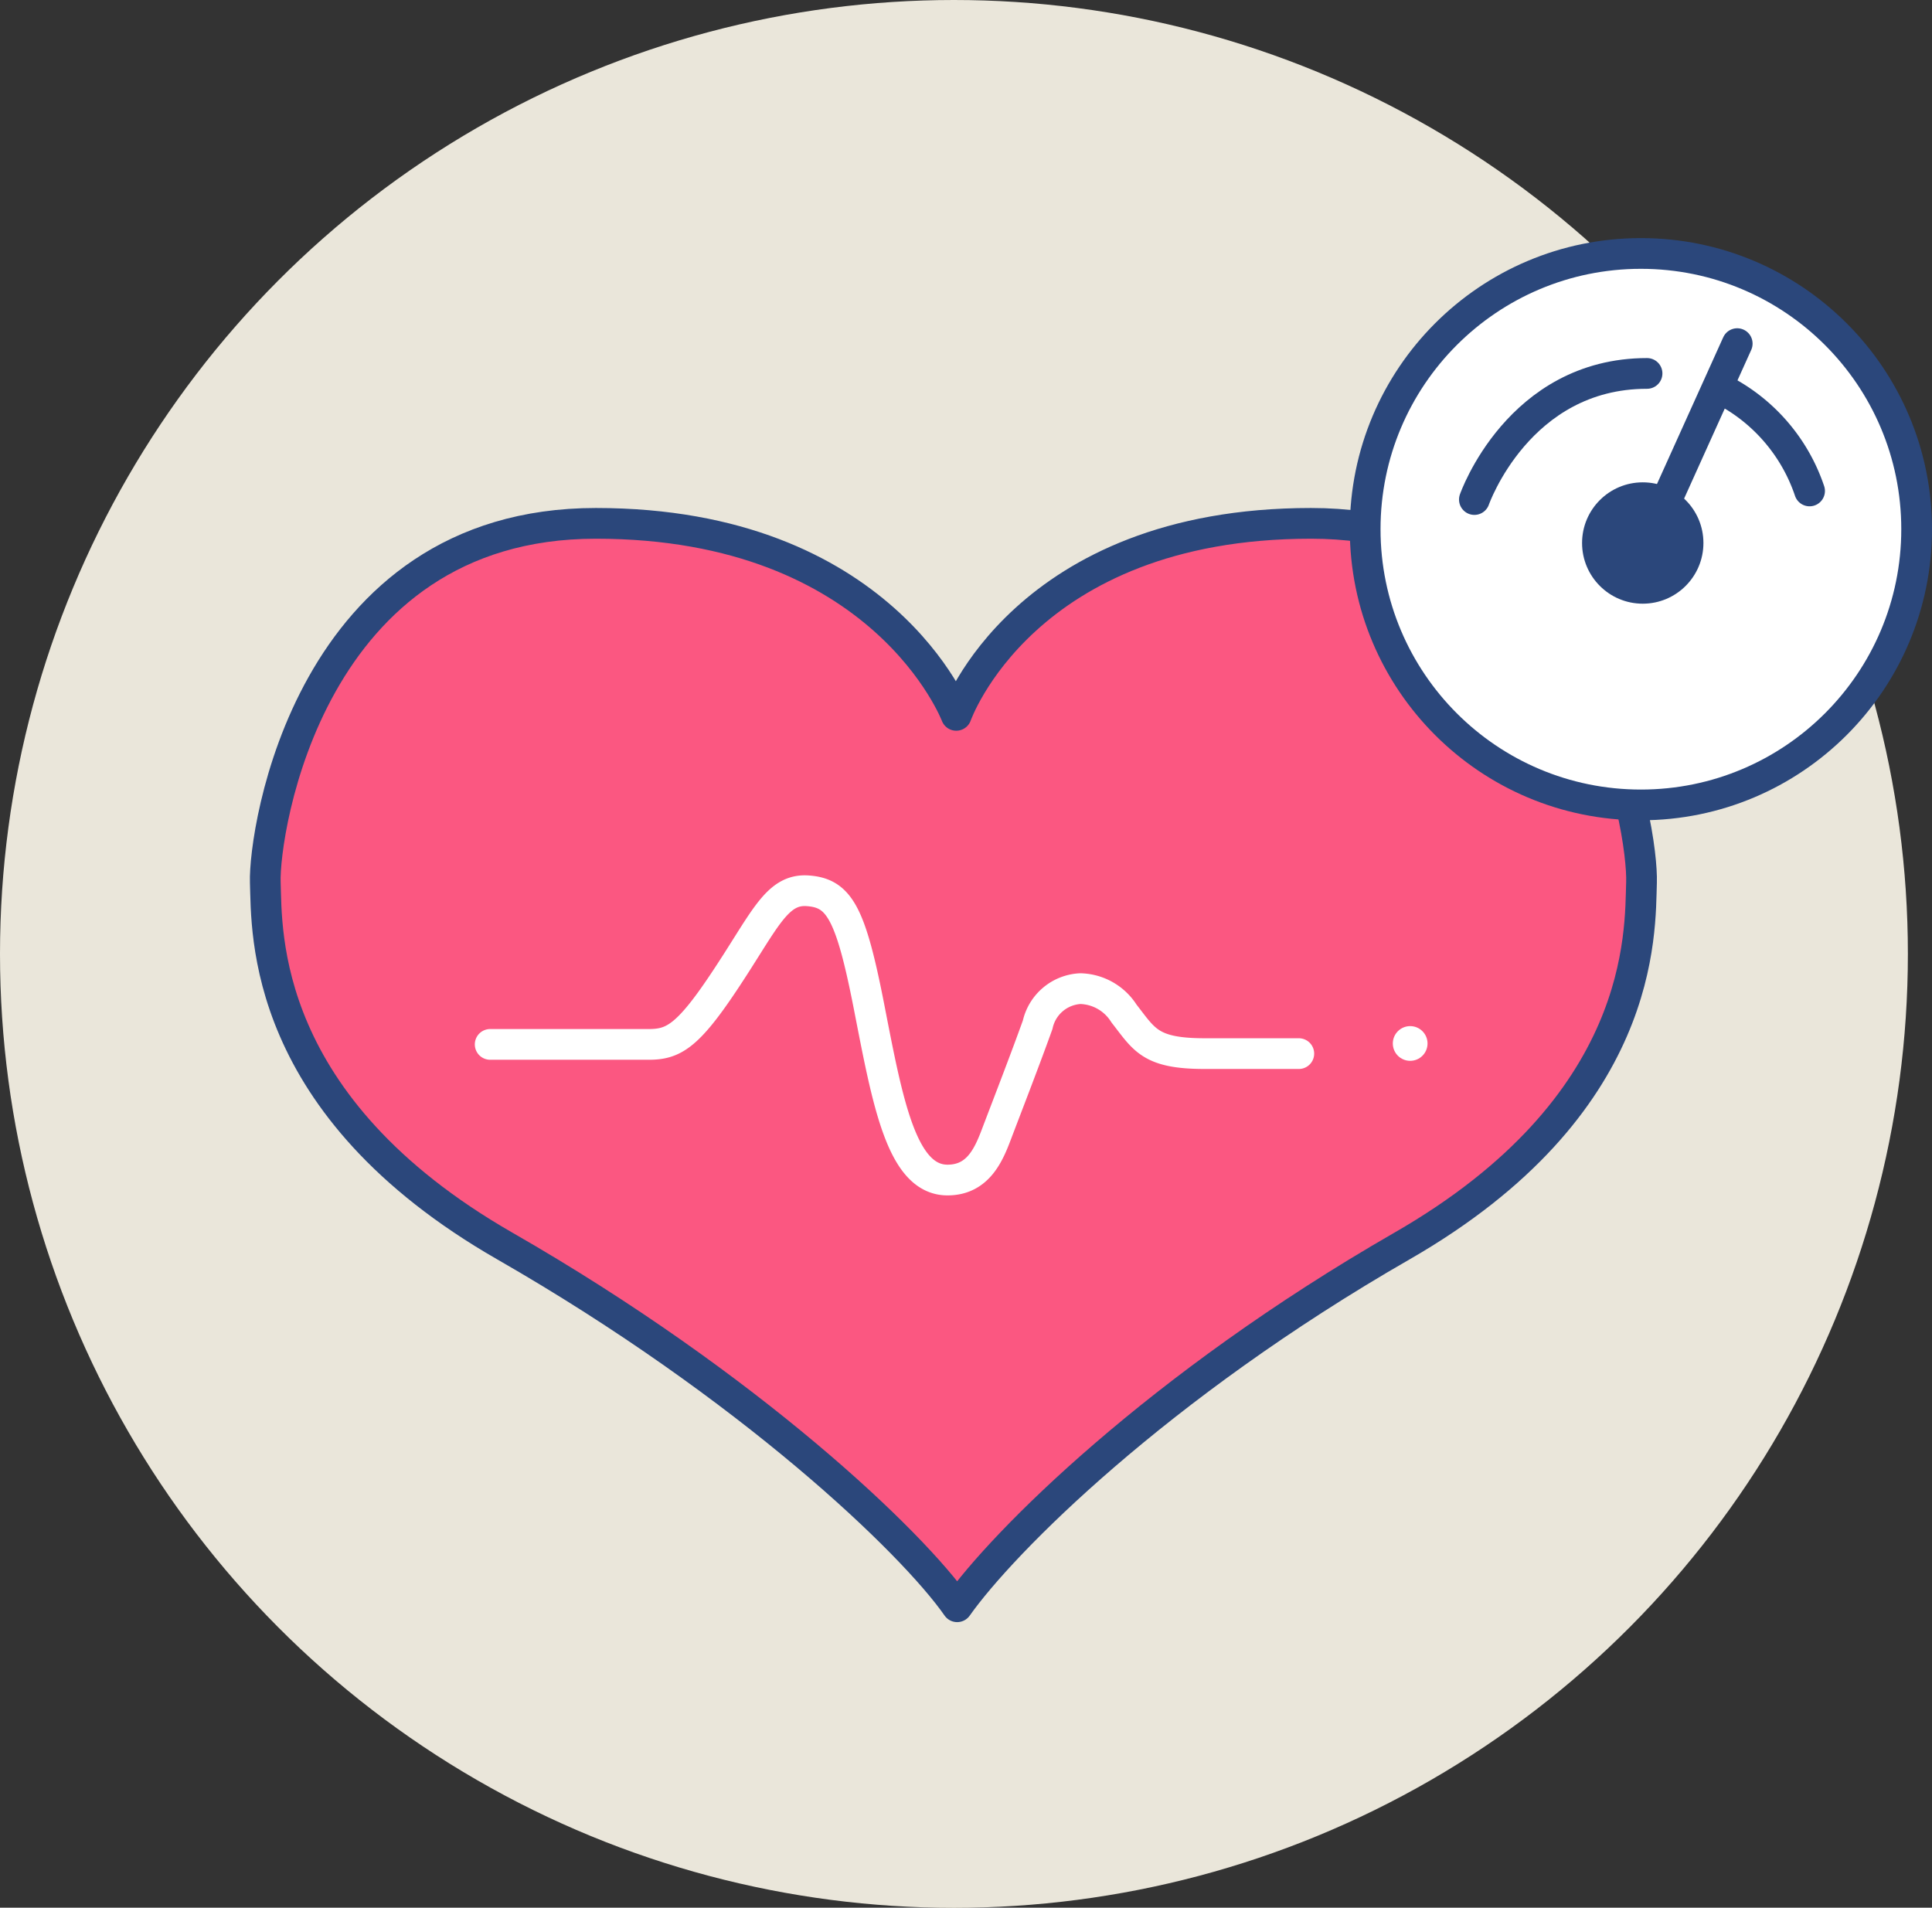
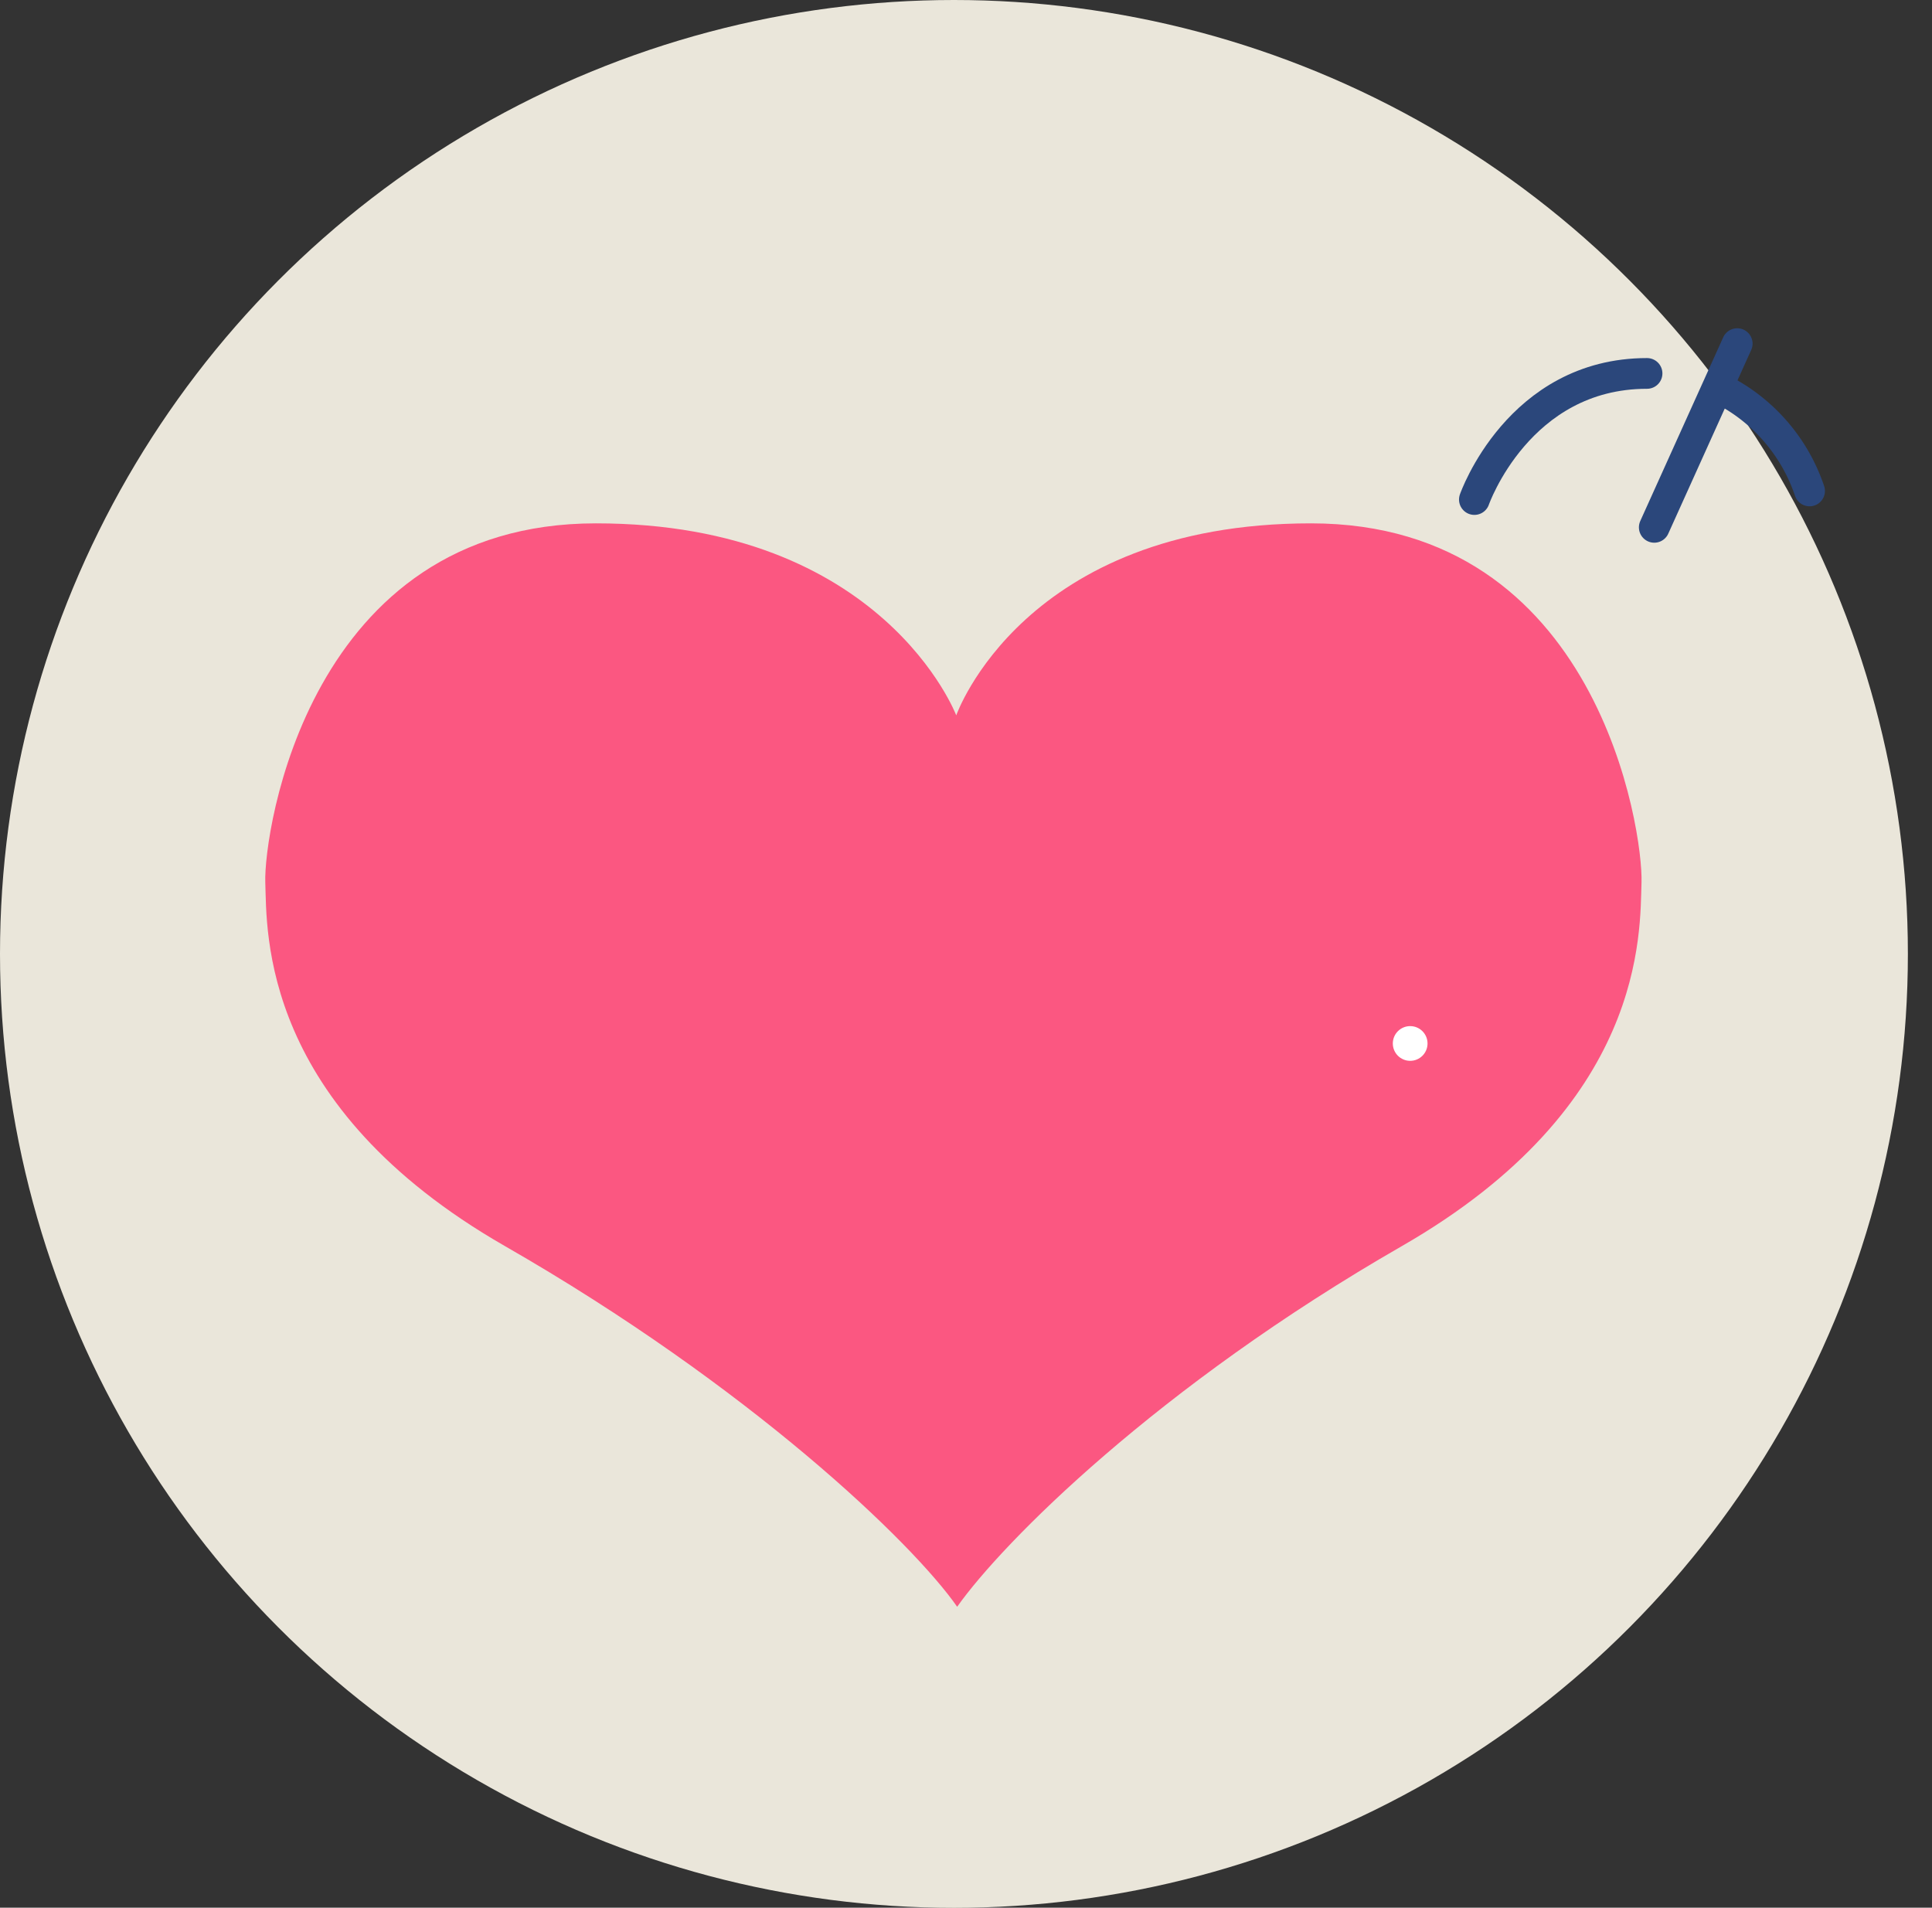
<svg xmlns="http://www.w3.org/2000/svg" id="Camada_1" data-name="Camada 1" viewBox="0 0 125.77 124.19">
  <rect x="0" y="0" width="125.77" height="124.19" fill="#333333" stroke="none" />
  <defs>
    <style>.cls-1{fill:#eae6da;}.cls-2{fill:#fb5781;}.cls-3,.cls-4{fill:none;stroke-linecap:round;stroke-linejoin:round;stroke-width:2px;}.cls-3{stroke:#2b477b;}.cls-4{stroke:#fff;}.cls-5{fill:#fff;}.cls-6{fill:#2b477b;}</style>
  </defs>
  <circle class="cls-1" cx="62.1" cy="62.1" r="62.1" />
  <path class="cls-2" d="M100.87,85.39s4.36-12.5,23.09-12.5S145.59,93,145.48,96.26s.32,14.53-15.6,23.68-26,19.3-28.95,23.48c-2.91-4.18-13.51-14.34-29.44-23.48S56,99.49,55.89,96.26s2.8-23.37,21.52-23.37S100.87,85.39,100.87,85.39Z" transform="translate(-38.62 -38.82)" />
-   <path class="cls-3" d="M100.87,85.39s4.36-12.5,23.09-12.5S145.59,93,145.48,96.26s.32,14.53-15.6,23.68-26,19.3-28.95,23.48c-2.91-4.18-13.51-14.34-29.44-23.48S56,99.49,55.89,96.26s2.8-23.37,21.52-23.37S100.87,85.39,100.87,85.39Z" transform="translate(-38.62 -38.82)" />
-   <path class="cls-4" d="M70.53,106.81H80.86c1.56,0,2.5-.5,4.84-4,2.68-4,3.44-6.14,5.49-6s2.8,1.4,4,7.53,2.1,11.3,5.11,11.3c2.09,0,2.75-1.82,3.28-3.23.74-1.94,1.8-4.68,2.59-6.88a3,3,0,0,1,2.78-2.35,3.46,3.46,0,0,1,2.84,1.62c1.33,1.7,1.69,2.61,5.25,2.61h6.13" transform="translate(-38.62 -38.82)" />
  <circle class="cls-5" cx="91.8" cy="67.93" r="1.13" />
-   <circle class="cls-5" cx="106.82" cy="34.45" r="17.95" />
-   <circle class="cls-3" cx="106.82" cy="34.45" r="17.95" />
-   <circle class="cls-6" cx="106.94" cy="35.35" r="3.95" />
  <line class="cls-3" x1="113.09" y1="22.37" x2="107.69" y2="34.33" />
  <path class="cls-3" d="M150.73,64.18a11.54,11.54,0,0,1,5.69,6.6" transform="translate(-38.62 -38.82)" />
  <path class="cls-3" d="M134.6,71.34s2.86-8.21,11.24-8.21" transform="translate(-38.62 -38.82)" />
</svg>